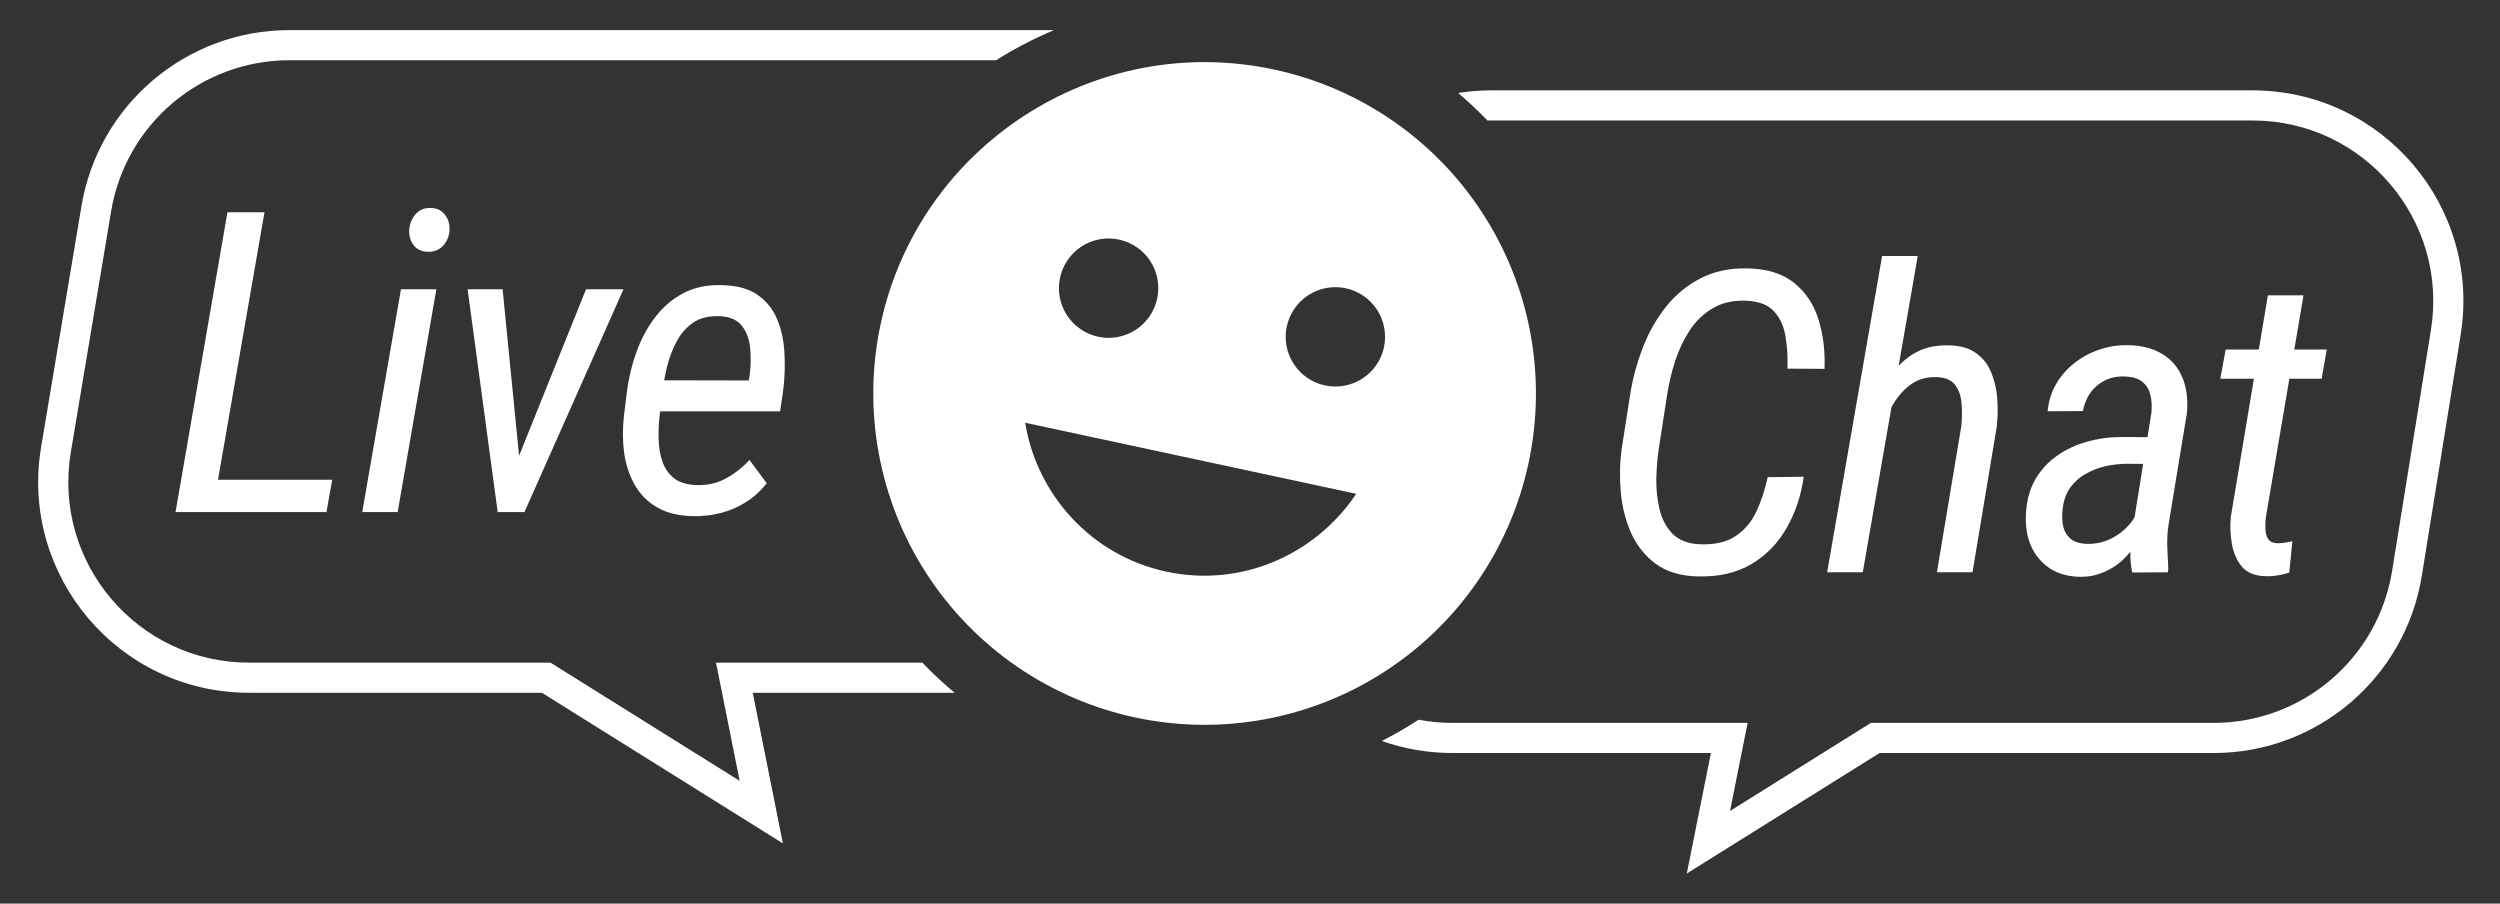
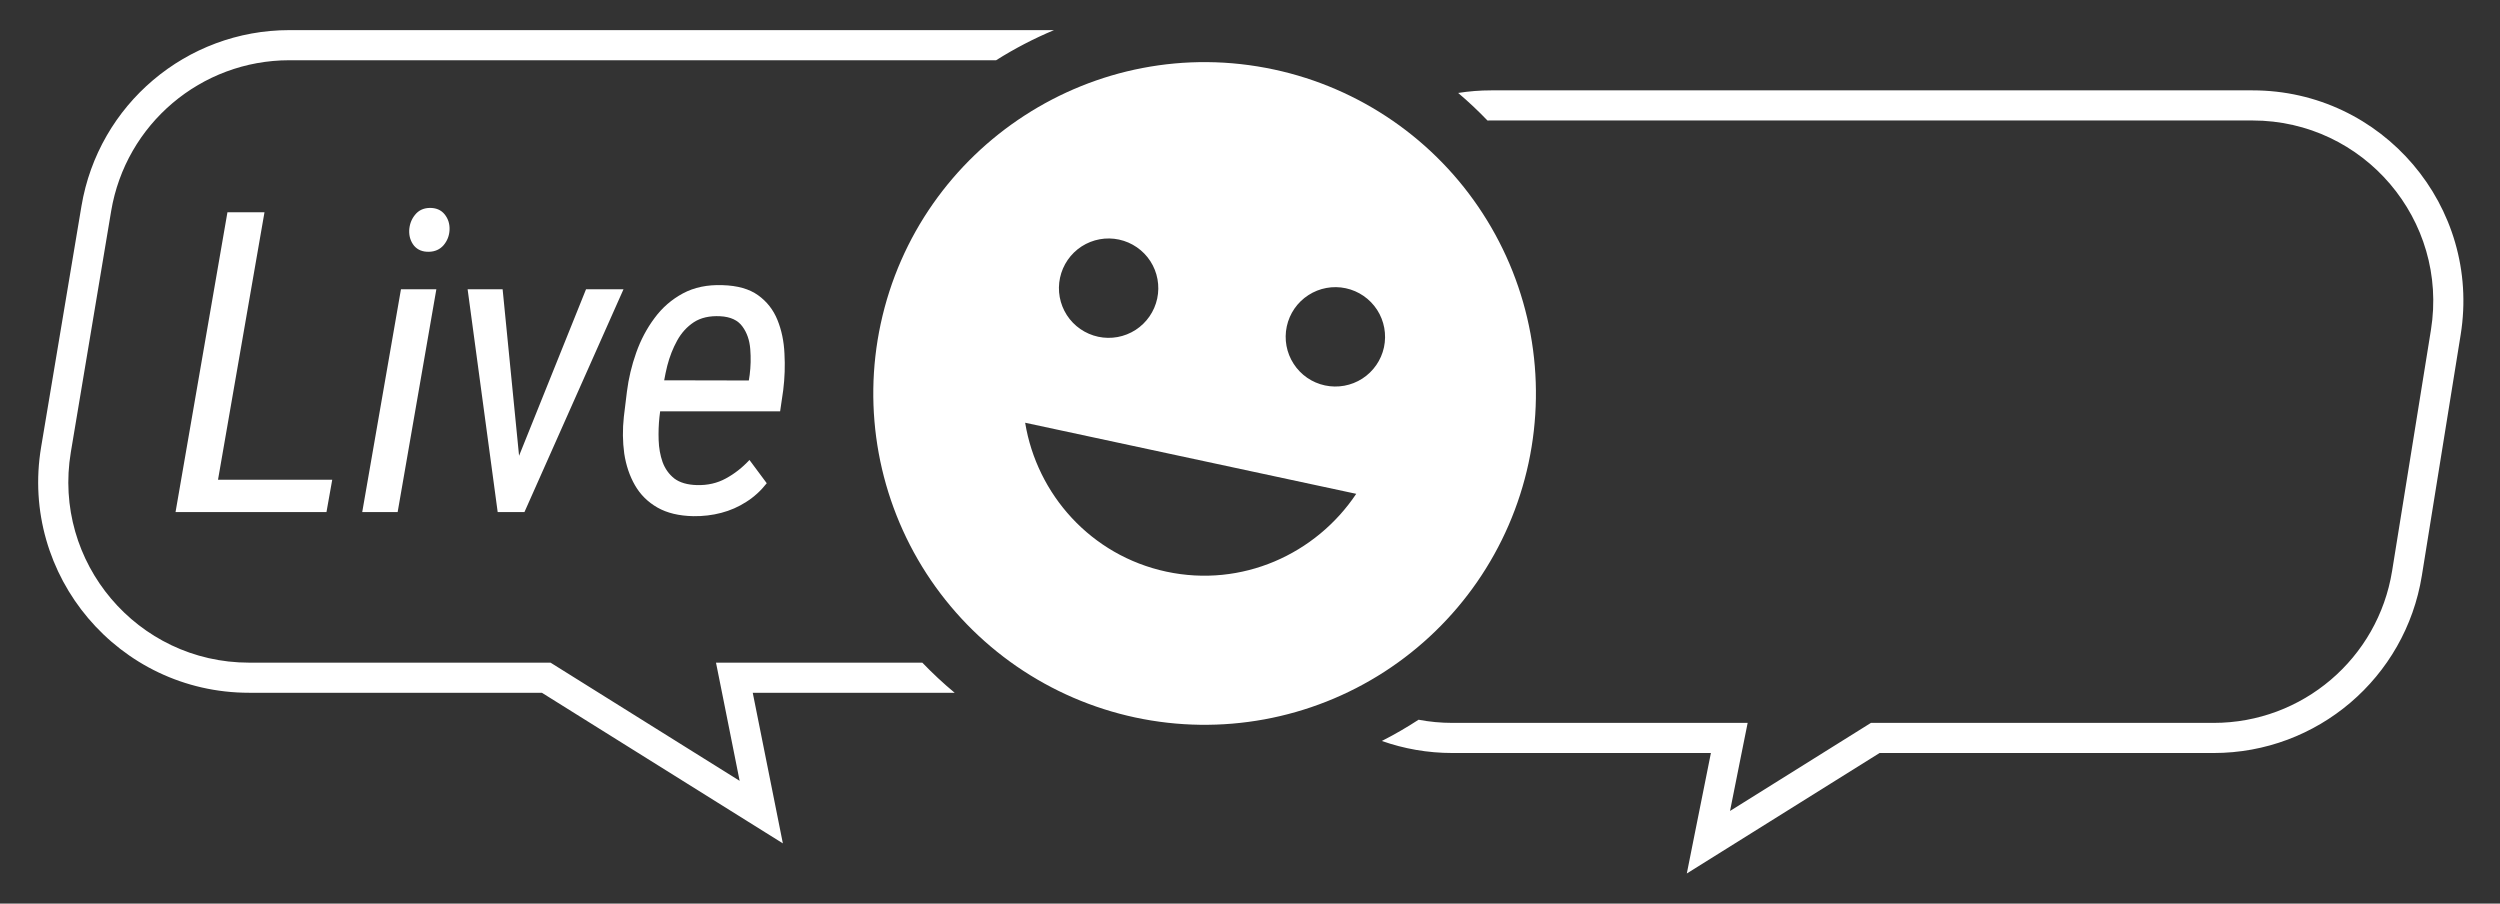
<svg xmlns="http://www.w3.org/2000/svg" width="83" height="30" viewBox="0 0 83 30" fill="none">
  <rect x="0" y="0" width="83" height="30" fill="#333333" stroke="none" />
  <path fill-rule="evenodd" clip-rule="evenodd" d="M49.384 4.001C49.426 4 49.468 4 49.51 4H74.784C78.478 4 81.295 7.307 80.707 10.955L79.418 18.955C78.949 21.862 76.439 24 73.494 24H62.402H62.115L61.872 24.152L57.437 26.924L57.782 25.196L58.022 24H56.802H48.22C47.835 24 47.459 23.964 47.096 23.895C46.704 24.151 46.297 24.387 45.877 24.6C46.607 24.858 47.395 25 48.22 25H55.782H56.802L56.602 26L56.271 27.652L56.002 29L57.167 28.272L62.402 25H73.494C76.93 25 79.858 22.506 80.405 19.114L81.694 11.114C82.38 6.858 79.094 3 74.784 3H49.51C49.137 3 48.77 3.029 48.411 3.086C48.751 3.374 49.076 3.68 49.384 4.001ZM34.993 1H9.608C6.188 1 3.269 3.471 2.704 6.845L1.365 14.845C0.651 19.113 3.942 23 8.269 23H17.991L24.826 27.272L25.991 28L25.722 26.652L25.191 24L24.991 23H26.011H31.695C31.318 22.687 30.96 22.353 30.621 22H24.991H23.771L24.011 23.196L24.556 25.924L18.521 22.152L18.278 22H17.991H8.269C4.56 22 1.739 18.668 2.352 15.01L3.69 7.01C4.174 4.118 6.677 2 9.608 2H33.071C33.679 1.616 34.322 1.281 34.993 1Z" fill="white" />
  <g clip-path="url(#clip0_4047_14390)">
    <path d="M42.302 2.309C36.354 1.032 30.508 4.84 29.238 10.755C28.626 13.607 29.172 16.586 30.755 19.036C31.54 20.249 32.555 21.296 33.744 22.117C34.933 22.937 36.272 23.516 37.684 23.819C40.536 24.431 43.515 23.885 45.965 22.301C48.415 20.717 50.136 18.225 50.748 15.373C51.051 13.96 51.073 12.502 50.813 11.081C50.552 9.66 50.015 8.305 49.23 7.092C48.446 5.878 47.431 4.832 46.242 4.011C45.053 3.191 43.714 2.612 42.302 2.309ZM44.681 9.57C45.109 9.662 45.482 9.92 45.72 10.287C45.958 10.655 46.039 11.102 45.948 11.53C45.856 11.957 45.598 12.331 45.23 12.569C44.863 12.806 44.416 12.888 43.988 12.796C43.56 12.705 43.186 12.447 42.949 12.079C42.711 11.712 42.629 11.265 42.721 10.837C42.813 10.409 43.071 10.035 43.439 9.798C43.806 9.56 44.253 9.478 44.681 9.57ZM37.152 7.954C37.58 8.046 37.954 8.304 38.192 8.671C38.429 9.039 38.511 9.485 38.419 9.913C38.327 10.341 38.069 10.715 37.702 10.953C37.334 11.19 36.888 11.272 36.46 11.18C36.032 11.088 35.658 10.83 35.42 10.463C35.183 10.095 35.101 9.649 35.193 9.221C35.285 8.793 35.543 8.419 35.91 8.181C36.278 7.944 36.724 7.862 37.152 7.954ZM38.723 18.979C36.217 18.441 34.425 16.414 34.035 14.035L45.027 16.395C43.685 18.402 41.229 19.517 38.723 18.979Z" fill="white" />
  </g>
  <path fill-rule="evenodd" clip-rule="evenodd" d="M14.487 9.603L13.202 17H12.026L13.312 9.603H14.487ZM13.585 7.655C13.594 7.455 13.658 7.282 13.776 7.136C13.895 6.985 14.057 6.908 14.262 6.903C14.476 6.899 14.642 6.969 14.761 7.115C14.879 7.261 14.934 7.434 14.925 7.635C14.916 7.826 14.85 7.995 14.727 8.141C14.604 8.282 14.442 8.355 14.241 8.359C14.032 8.364 13.867 8.298 13.749 8.161C13.635 8.02 13.58 7.851 13.585 7.655ZM21.826 16.85C22.145 17.032 22.544 17.128 23.022 17.137C23.341 17.141 23.649 17.105 23.945 17.027C24.241 16.95 24.517 16.829 24.772 16.665C25.032 16.501 25.26 16.294 25.456 16.043L24.882 15.271C24.645 15.526 24.383 15.731 24.096 15.886C23.813 16.041 23.494 16.114 23.139 16.105C22.82 16.096 22.569 16.023 22.387 15.886C22.209 15.745 22.079 15.562 21.997 15.339C21.919 15.116 21.876 14.874 21.867 14.614C21.858 14.35 21.867 14.092 21.894 13.842L21.917 13.657H25.9L26.003 12.953C26.053 12.548 26.067 12.142 26.044 11.736C26.026 11.331 25.948 10.959 25.811 10.622C25.675 10.285 25.46 10.011 25.169 9.802C24.877 9.592 24.483 9.481 23.986 9.467C23.485 9.449 23.047 9.54 22.674 9.74C22.3 9.941 21.985 10.214 21.73 10.561C21.475 10.902 21.272 11.285 21.122 11.709C20.971 12.133 20.869 12.564 20.814 13.001L20.712 13.835C20.666 14.259 20.671 14.667 20.725 15.059C20.785 15.451 20.903 15.802 21.081 16.111C21.259 16.421 21.507 16.667 21.826 16.85ZM22.051 12.626C22.079 12.467 22.113 12.305 22.154 12.14C22.232 11.839 22.341 11.561 22.482 11.306C22.623 11.05 22.808 10.848 23.036 10.697C23.268 10.547 23.56 10.481 23.911 10.499C24.253 10.517 24.499 10.631 24.649 10.841C24.8 11.046 24.886 11.297 24.909 11.593C24.932 11.884 24.925 12.169 24.889 12.447L24.861 12.632L22.051 12.626ZM16.591 17H16.523L15.525 9.604H16.687L17.233 15.132L19.456 9.604H20.7L17.412 17H17.268H16.591ZM10.839 17L11.03 15.927H7.238L8.781 7.047H7.551L5.828 17H6.826H7.052H10.839Z" fill="white" />
-   <path fill-rule="evenodd" clip-rule="evenodd" d="M63.669 8.5L63.036 12.142C63.174 12 63.326 11.875 63.491 11.768C63.833 11.549 64.243 11.449 64.722 11.467C65.091 11.476 65.387 11.562 65.61 11.727C65.838 11.891 66.005 12.105 66.109 12.369C66.219 12.629 66.285 12.916 66.308 13.23C66.33 13.54 66.326 13.848 66.294 14.153L65.487 19H64.305L65.118 14.133C65.141 13.896 65.143 13.657 65.125 13.415C65.111 13.169 65.043 12.962 64.92 12.793C64.797 12.62 64.585 12.529 64.284 12.52C63.97 12.51 63.694 12.588 63.457 12.752C63.225 12.916 63.029 13.13 62.869 13.395C62.844 13.435 62.82 13.476 62.797 13.518L61.844 19H60.661L62.486 8.5H63.669ZM77.078 12.574L77.249 11.604H76.171L76.476 9.806H75.293L74.993 11.604H73.892L73.714 12.574H74.83L74.063 17.161C74.036 17.448 74.047 17.744 74.097 18.05C74.147 18.351 74.259 18.606 74.432 18.815C74.61 19.02 74.876 19.125 75.232 19.13C75.364 19.134 75.494 19.125 75.622 19.102C75.754 19.084 75.881 19.052 76.004 19.007L76.107 17.968C76.029 17.981 75.95 17.997 75.868 18.016C75.786 18.029 75.704 18.036 75.622 18.036C75.467 18.032 75.359 17.984 75.3 17.893C75.246 17.801 75.216 17.69 75.211 17.558C75.207 17.425 75.211 17.3 75.225 17.182L76.007 12.574H77.078ZM70.731 18.314C70.649 18.417 70.56 18.513 70.462 18.604C70.276 18.772 70.066 18.904 69.834 19C69.606 19.1 69.362 19.15 69.102 19.15C68.687 19.15 68.339 19.057 68.056 18.87C67.774 18.683 67.564 18.433 67.427 18.118C67.29 17.799 67.236 17.439 67.263 17.038C67.286 16.61 67.388 16.236 67.571 15.917C67.758 15.598 67.999 15.336 68.295 15.131C68.592 14.921 68.922 14.766 69.287 14.666C69.656 14.561 70.039 14.509 70.435 14.509L71.296 14.514L71.426 13.709C71.449 13.472 71.435 13.265 71.385 13.087C71.34 12.905 71.244 12.761 71.098 12.656C70.957 12.552 70.756 12.499 70.497 12.499C70.26 12.495 70.048 12.542 69.861 12.643C69.674 12.738 69.519 12.873 69.396 13.046C69.278 13.219 69.195 13.42 69.15 13.648L67.981 13.654C68.013 13.322 68.106 13.021 68.261 12.752C68.421 12.479 68.624 12.246 68.87 12.055C69.116 11.859 69.389 11.711 69.69 11.61C69.991 11.506 70.303 11.455 70.626 11.46C71.091 11.465 71.479 11.562 71.789 11.754C72.099 11.941 72.322 12.205 72.459 12.547C72.6 12.884 72.648 13.281 72.602 13.736L72.001 17.387C71.96 17.646 71.944 17.897 71.953 18.139C71.962 18.38 71.973 18.629 71.987 18.884L71.973 19L70.79 19.007C70.745 18.797 70.724 18.585 70.729 18.371L70.731 18.314ZM70.868 17.172C70.817 17.259 70.757 17.342 70.688 17.421C70.519 17.617 70.317 17.772 70.08 17.886C69.843 18 69.597 18.057 69.341 18.057C69.095 18.057 68.904 18.007 68.767 17.906C68.635 17.802 68.546 17.663 68.501 17.489C68.46 17.312 68.453 17.111 68.48 16.888C68.512 16.614 68.594 16.384 68.726 16.197C68.863 16.006 69.031 15.853 69.232 15.739C69.437 15.621 69.658 15.534 69.895 15.479C70.137 15.425 70.378 15.398 70.62 15.398L71.153 15.402L70.868 17.172ZM59.884 15.828L58.687 15.842C58.596 16.265 58.469 16.651 58.305 16.997C58.141 17.339 57.91 17.608 57.614 17.804C57.318 18 56.924 18.088 56.432 18.07C56.04 18.052 55.739 17.936 55.529 17.722C55.32 17.507 55.176 17.238 55.099 16.915C55.021 16.591 54.985 16.254 54.989 15.903C54.998 15.552 55.023 15.233 55.064 14.946L55.352 13.087C55.406 12.731 55.493 12.369 55.611 12C55.73 11.631 55.889 11.291 56.09 10.981C56.29 10.671 56.543 10.425 56.849 10.243C57.154 10.056 57.521 9.97 57.949 9.983C58.387 9.997 58.706 10.118 58.906 10.346C59.107 10.569 59.232 10.851 59.282 11.193C59.337 11.53 59.357 11.879 59.344 12.239L60.574 12.246C60.597 11.658 60.531 11.114 60.376 10.612C60.221 10.111 59.952 9.705 59.569 9.395C59.191 9.086 58.676 8.924 58.024 8.91C57.427 8.896 56.903 9.008 56.452 9.245C56.001 9.477 55.616 9.796 55.297 10.202C54.978 10.608 54.723 11.063 54.531 11.569C54.34 12.07 54.203 12.581 54.121 13.101L53.834 14.939C53.775 15.404 53.768 15.88 53.813 16.368C53.859 16.851 53.975 17.3 54.162 17.715C54.353 18.13 54.627 18.467 54.982 18.727C55.342 18.986 55.803 19.123 56.363 19.137C57.051 19.155 57.639 19.023 58.127 18.74C58.619 18.453 59.011 18.056 59.303 17.551C59.599 17.045 59.793 16.471 59.884 15.828Z" fill="white" />
  <defs>
    <clipPath id="clip0_4047_14390">
      <rect width="26" height="26" fill="white" transform="translate(27)" />
    </clipPath>
  </defs>
</svg>